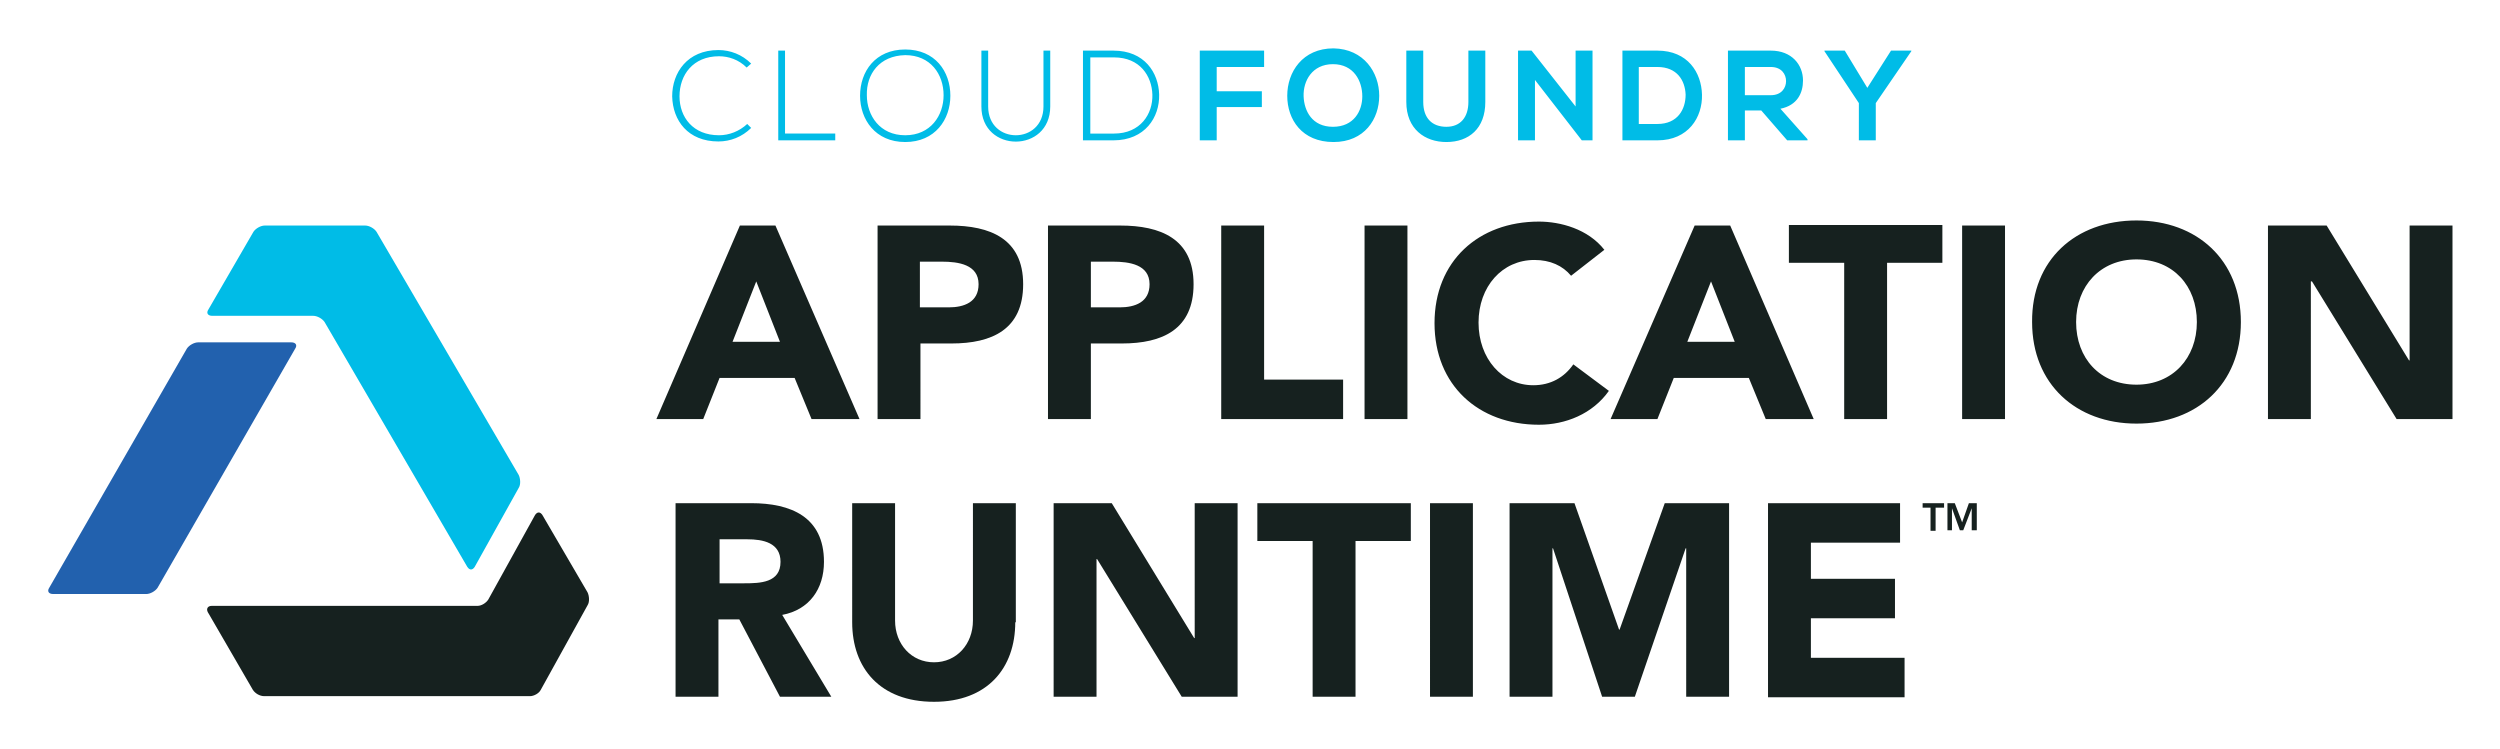
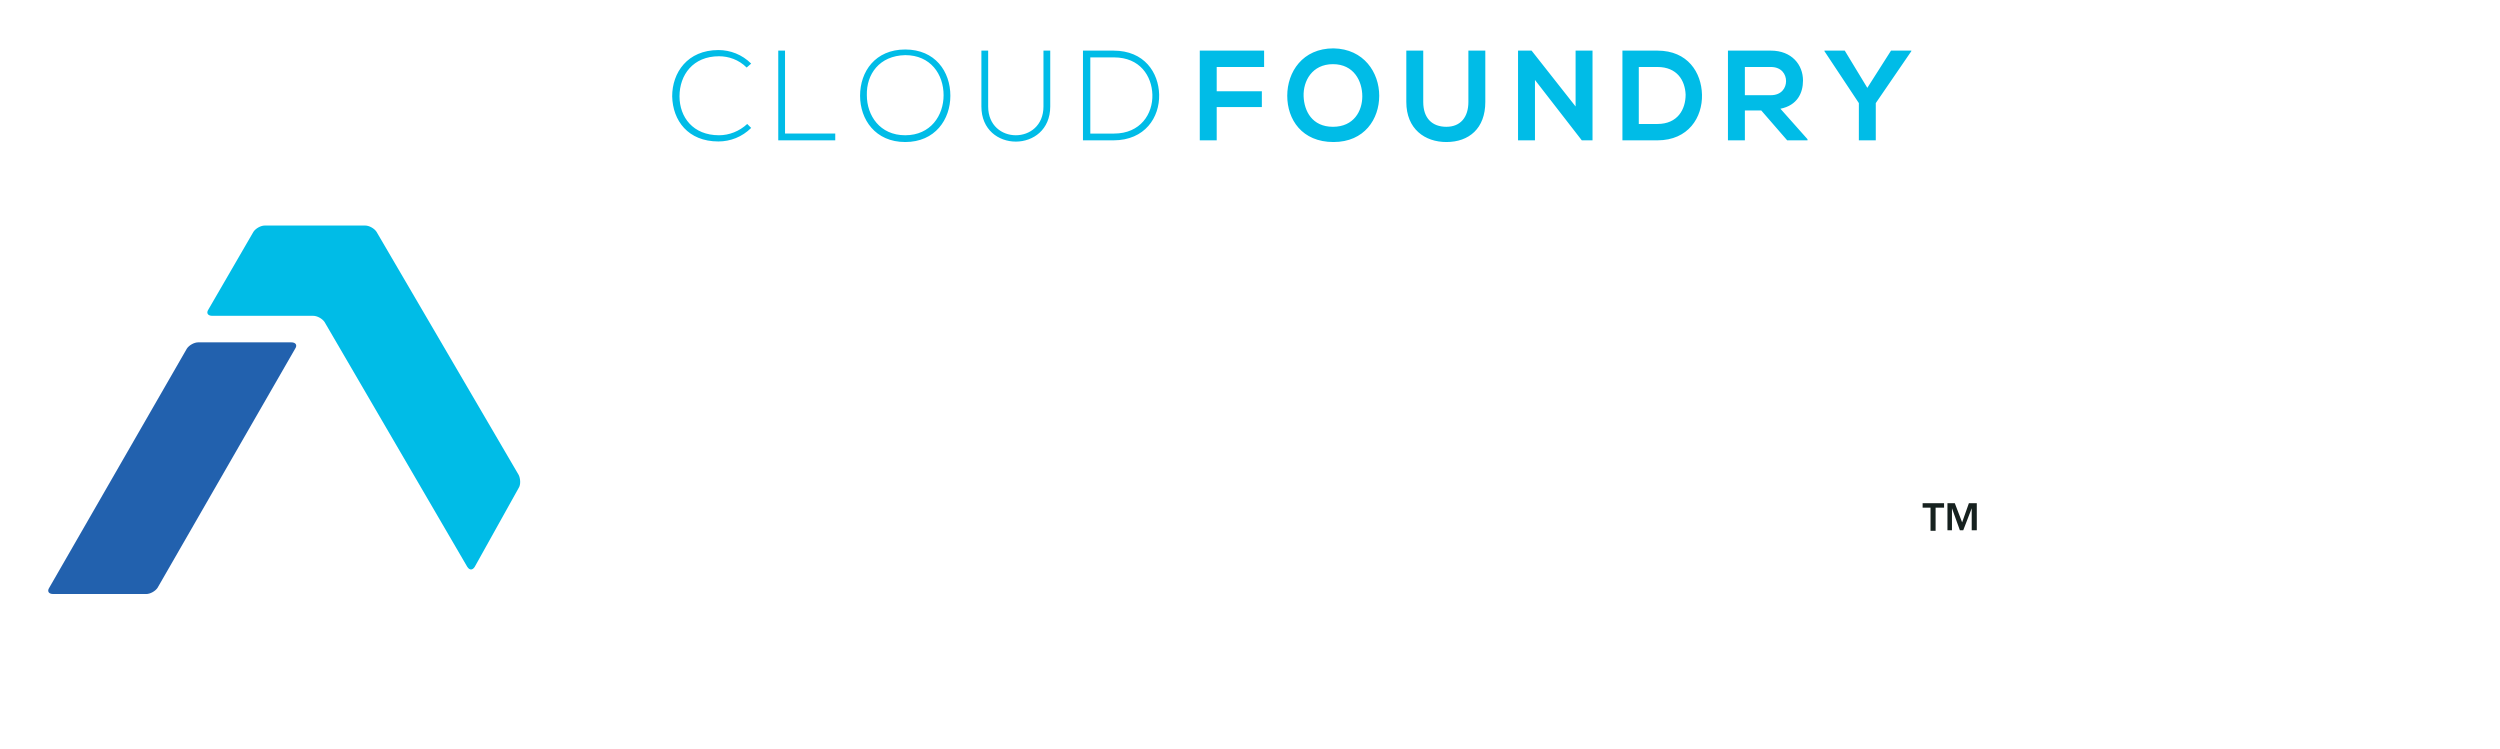
<svg xmlns="http://www.w3.org/2000/svg" role="img" viewBox="-5.52 1.73 443.04 132.79">
  <title>Cloud Foundry Application Runtime logo</title>
  <style>svg {enable-background:new 0 0 432 137}</style>
  <style>.st0{fill:#16211f}.st1{fill:#00bce7}</style>
-   <path d="M125.6 41.7h6.3L146.8 76h-8.5l-3-7.3H122l-2.9 7.3h-8.3l14.8-34.3zm2.9 9.9l-4.2 10.7h8.4l-4.2-10.7zm21.5-9.9h12.8c7.1 0 13 2.3 13 10.4 0 8-5.5 10.5-12.7 10.5h-5.5V76H150V41.7zm7.6 14.5h5c2.7 0 5.3-.9 5.3-4.1 0-3.5-3.6-4-6.5-4h-3.9v8.1zm22.7-14.5H193c7.1 0 13 2.3 13 10.4 0 8-5.5 10.5-12.7 10.5h-5.5V76h-7.6V41.7zm7.6 14.5h5c2.7 0 5.3-.9 5.3-4.1 0-3.5-3.6-4-6.5-4h-3.9v8.1zm23-14.5h7.6V69h14v7h-21.6V41.7zm25.4 0h7.6V76h-7.6V41.7zm36.6 8.9c-1.5-1.8-3.7-2.8-6.5-2.8-5.7 0-9.9 4.7-9.9 11.1 0 6.4 4.2 11.1 9.7 11.1 3.1 0 5.5-1.4 7.1-3.7l6.3 4.7c-2.9 4.1-7.7 6-12.4 6-10.7 0-18.5-7-18.5-18s7.8-18 18.5-18c3.8 0 8.7 1.3 11.6 5l-5.9 4.6zm21.9-8.9h6.3L315.9 76h-8.5l-3-7.3h-13.3l-2.9 7.3h-8.3l14.9-34.3zm2.9 9.9l-4.2 10.7h8.4l-4.2-10.7zm23.6-3.3h-9.8v-6.7h27.2v6.7h-9.8V76h-7.6V48.3zm20.9-6.6h7.6V76h-7.6V41.7zm30.9-.9c10.7 0 18.5 7 18.5 18s-7.8 18-18.5 18-18.5-7-18.5-18c-.1-11 7.7-18 18.5-18zm0 29.1c6.4 0 10.7-4.7 10.7-11.1 0-6.4-4.2-11.1-10.7-11.1-6.4 0-10.7 4.7-10.7 11.1 0 6.4 4.2 11.1 10.7 11.1zm23.4-28.2h10.3l14.6 23.9h.1V41.7h7.6V76h-9.9l-15-24.4h-.2V76h-7.6V41.7zM114.3 90.9h13.3c7 0 12.9 2.4 12.9 10.4 0 4.8-2.6 8.5-7.4 9.4l8.7 14.5h-9.1l-7.2-13.7h-3.7v13.7h-7.6V90.9zm7.6 14.2h4.5c2.8 0 6.4-.1 6.4-3.8 0-3.4-3.1-4-5.9-4H122v7.8zm52.5 6.9c0 8.1-4.9 14.1-14.4 14.1-9.6 0-14.5-6-14.5-14.1V90.9h7.6v20.8c0 4.2 2.9 7.4 6.9 7.4s6.9-3.2 6.9-7.4V90.9h7.6V112zm6.8-21.1h10.3l14.6 23.9h.1V90.9h7.6v34.3h-9.9l-15-24.4h-.1v24.4h-7.6V90.9zm45.9 6.7h-9.8v-6.7h27.2v6.7h-9.8v27.6h-7.6V97.6zm20.8-6.7h7.6v34.3h-7.6V90.9zm14.2 0h11.4l7.9 22.4h.1l8-22.4h11.4v34.3h-7.6V98.9h-.1l-9 26.3h-5.8l-8.7-26.3h-.1v26.3H262V90.9zm45.8 0h23.3v7h-15.8v6.4h14.9v7h-14.9v7H332v7h-24.2V90.9z" class="st0" />
  <path d="M127.6 24.4c-1.6 1.6-3.7 2.4-5.8 2.4-5.4 0-8.1-3.7-8.2-8 0-4.2 2.7-8.2 8.2-8.2 2.1 0 4.2.8 5.8 2.4l-.8.7c-1.4-1.4-3.2-2-4.9-2-4.6 0-7 3.3-7 7.1 0 3.7 2.4 6.9 7 6.9 1.8 0 3.6-.7 5-2l.7.7zm6-13.7v14.7h8.9v1.2h-10.1V10.7zm29.3 8c0 4.2-2.7 8.2-8 8.2s-8-4-8-8.2c0-4.3 2.7-8.2 8-8.2s8 3.9 8 8.2m-14.8-.1c0 3.6 2.3 7.1 6.8 7.1s6.8-3.5 6.8-7.1c0-3.7-2.3-7.1-6.8-7.1-4.6.1-6.9 3.4-6.8 7.1m32.5-7.9v9.9c0 8.3-12.2 8.3-12.2 0v-9.9h1.2v9.9c0 6.8 9.8 6.8 9.8 0v-9.9h1.2zm19.3 7.8c.1 4-2.5 8.1-8.1 8.1h-5.4V10.7h5.4c5.5 0 8 3.9 8.1 7.8m-12.2-6.6v13.5h4.2c4.7 0 6.9-3.5 6.8-6.9-.1-3.3-2.2-6.6-6.8-6.6h-4.2zm19.4 14.7V10.7h11.4v2.9h-8.4v4.3h8v2.8h-8v5.9zm31.8-7.9c0 4.1-2.6 8.2-8.1 8.2-5.6 0-8.2-4-8.2-8.2 0-4.2 2.7-8.4 8.2-8.4 5.4.1 8.1 4.3 8.1 8.4m-13.4.1c.1 2.6 1.5 5.4 5.2 5.4s5.2-2.8 5.2-5.4c0-2.7-1.5-5.7-5.2-5.7s-5.3 3-5.2 5.7m32.2-8.1v9.1c0 4.7-2.9 7.1-6.9 7.1-3.8 0-7.1-2.3-7.1-7.1v-9.1h3v9.1c0 2.9 1.6 4.4 4.1 4.4 2.5 0 3.9-1.7 3.9-4.4v-9.1h3zm16 0h3v15.9h-1.9l-8.3-10.7v10.7h-3V10.7h2.4l7.8 9.9zm22.4 7.8c.1 4-2.4 8.1-7.9 8.1H282V10.7h6.2c5.4 0 7.8 3.9 7.9 7.8m-11.2 5.2h3.3c3.6 0 5-2.6 5-5.2-.1-2.5-1.5-4.9-5-4.9h-3.3v10.1zm29.9 2.9h-3.6l-4.6-5.3h-2.9v5.3h-3V10.7h7.6c3.7 0 5.7 2.5 5.7 5.3 0 2.2-1 4.4-4 5l4.8 5.4v.2zm-11.1-13.1v5.1h4.6c1.9 0 2.7-1.3 2.7-2.5s-.8-2.5-2.7-2.5h-4.6zm21.7 3.8l4.2-6.6h3.6v.1l-6.3 9.2v6.6h-3V20l-6.1-9.2v-.1h3.6z" class="st1" />
-   <path d="M90.6 93c-.4-.6-.9-.6-1.3 0L81 108c-.4.6-1.2 1.1-1.9 1.1H32c-.7 0-1 .5-.7 1.1l8 13.8c.4.6 1.2 1.1 2 1.1h47.1c.7 0 1.6-.5 1.9-1.1l8.3-15c.4-.6.3-1.7 0-2.3l-8-13.7z" class="st0" />
  <path fill="#2261ae" d="M29.6 62.4c-.7 0-1.6.5-2 1.1L3.2 105.9c-.4.6-.1 1.1.7 1.1h16.5c.7 0 1.6-.5 2-1.1l24.4-42.4c.4-.6.1-1.1-.7-1.1H29.6z" />
  <path d="M61.2 42.8c-.4-.6-1.3-1.1-2-1.1H41.4c-.7 0-1.6.5-2 1.1l-8 13.8c-.4.6-.1 1.1.7 1.1H50c.7 0 1.6.5 2 1.1l25.3 43.4c.4.6.9.6 1.3 0l7.8-14c.4-.6.3-1.7 0-2.3L61.2 42.8z" class="st1" />
  <g>
    <path d="M336.7 91.7h-1.5v-.8h3.8v.8h-1.5v4.1h-.9v-4.1zm2.9-.8h1.3l1.3 3.4 1.2-3.4h1.4v4.8h-.9v-3.9l-1.5 3.9h-.6l-1.4-3.9v3.9h-.8v-4.8z" class="st0" />
  </g>
</svg>